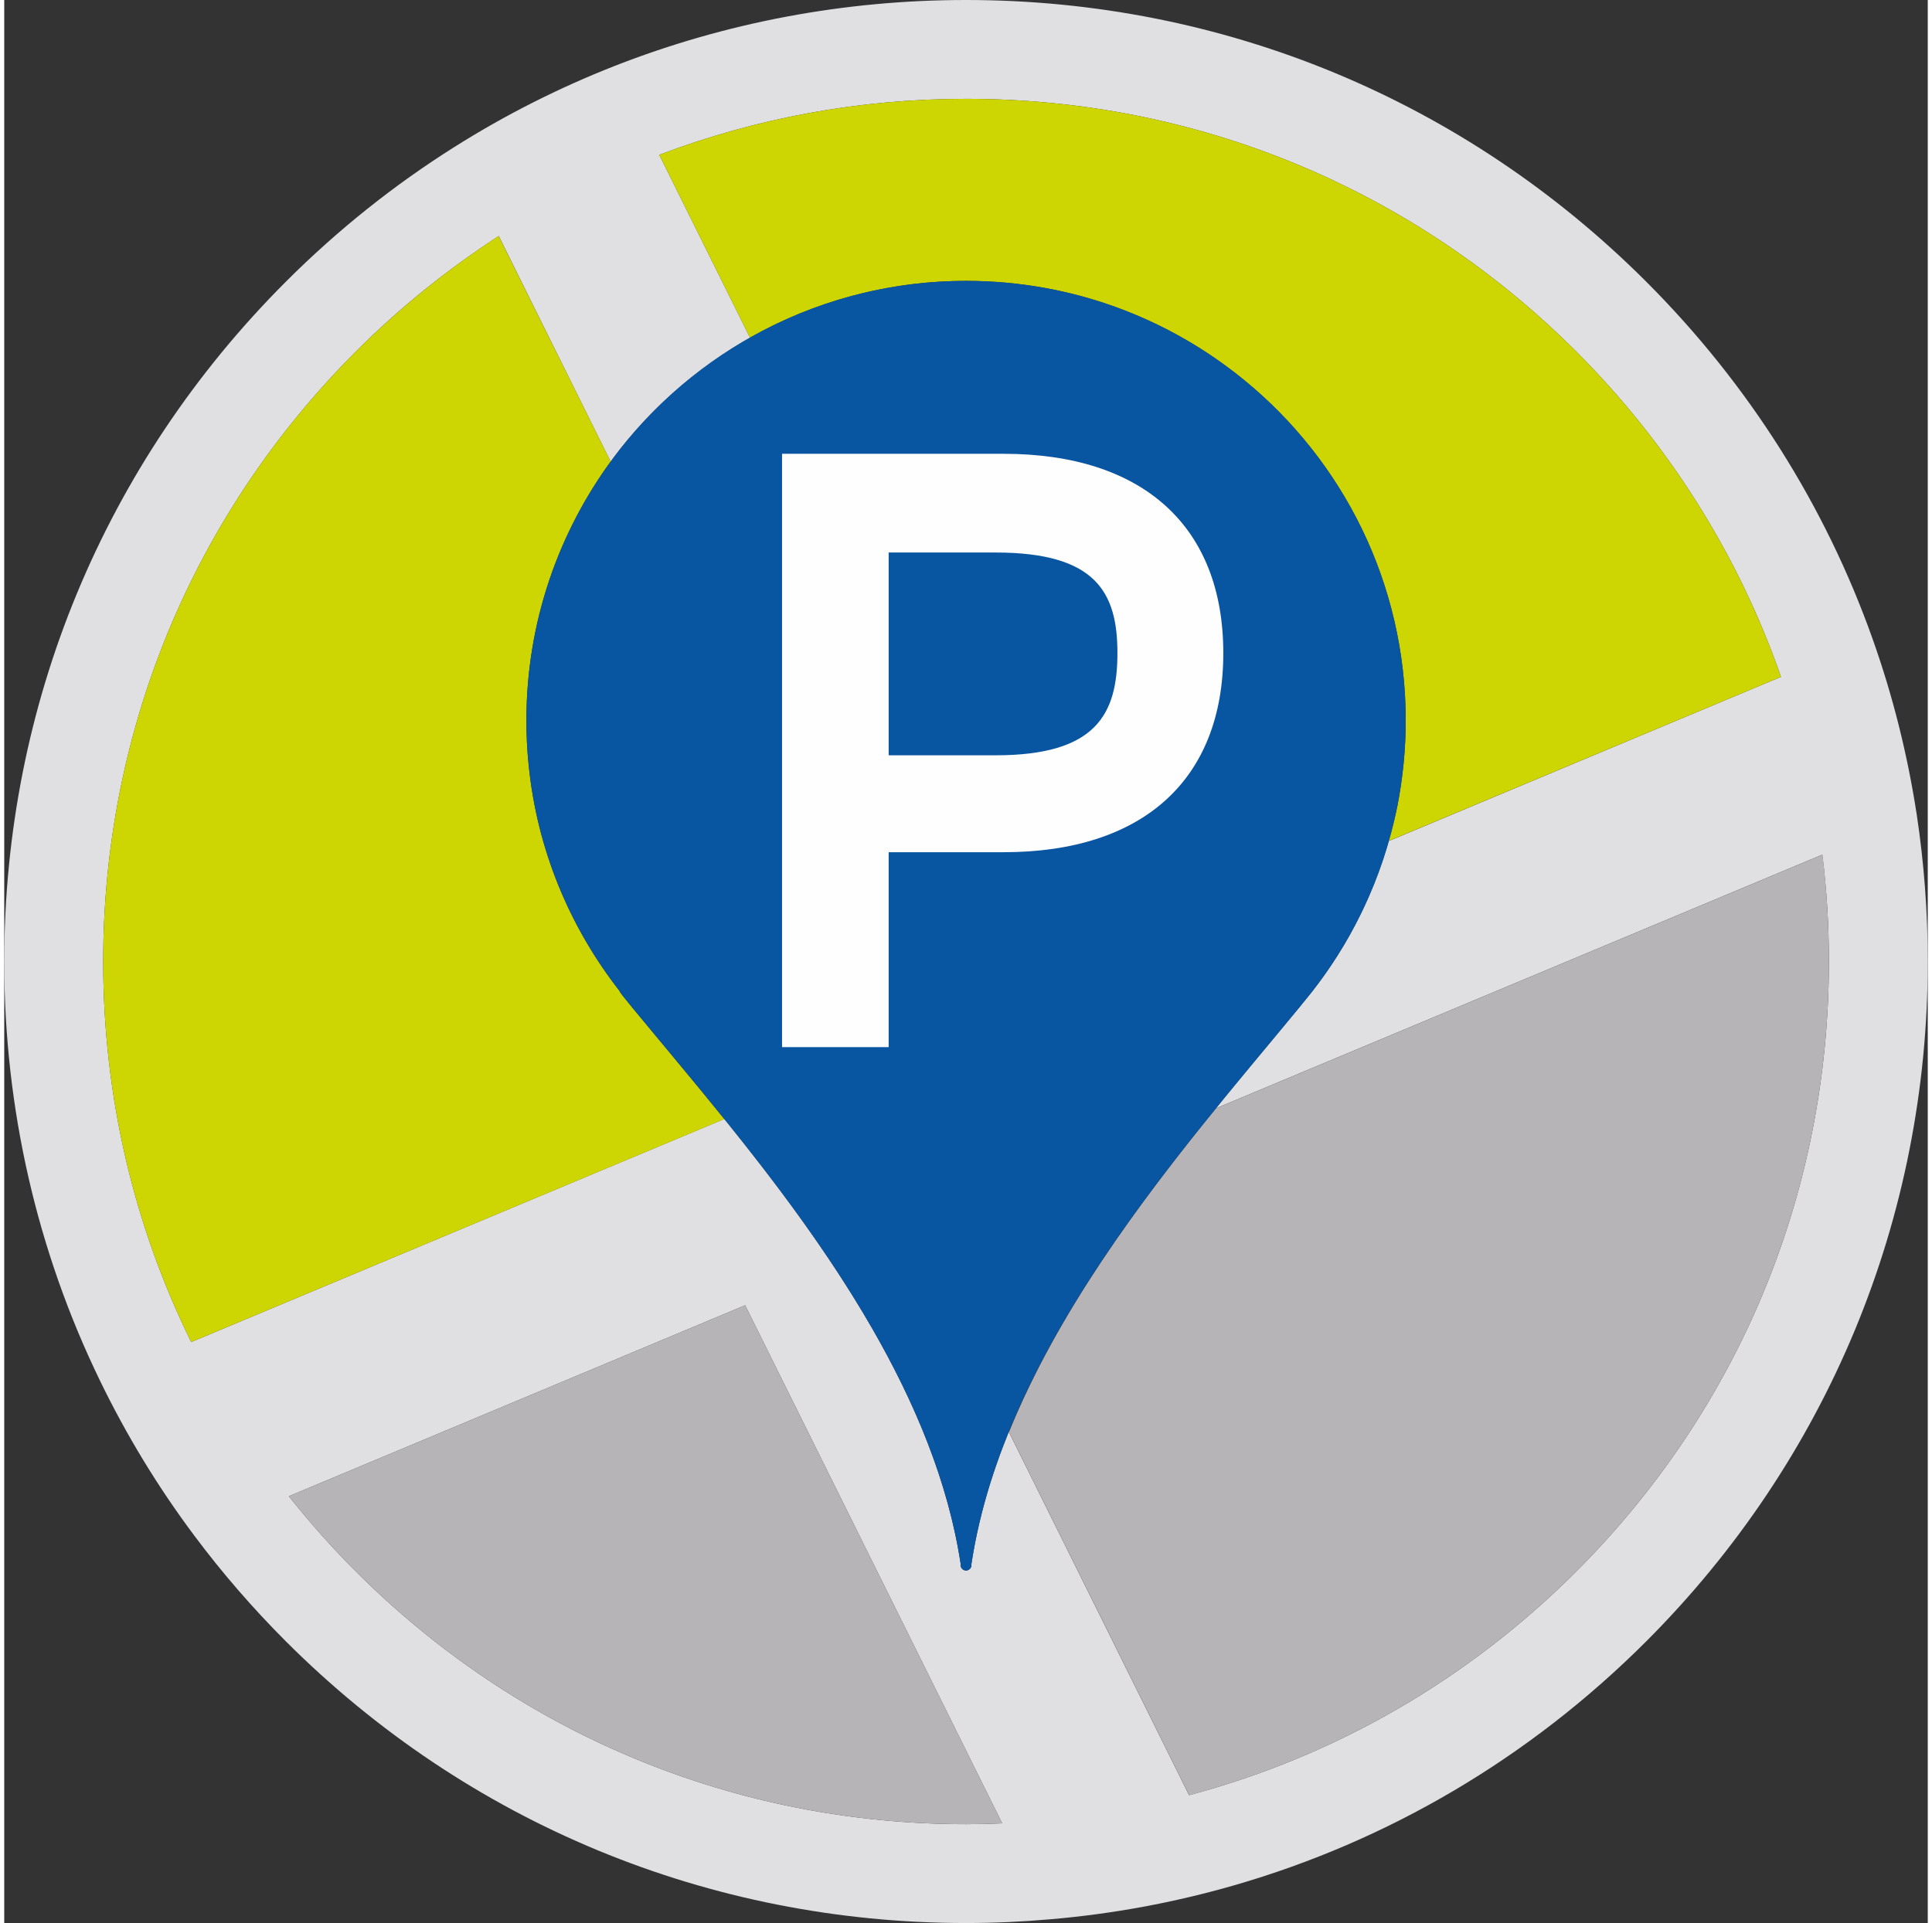
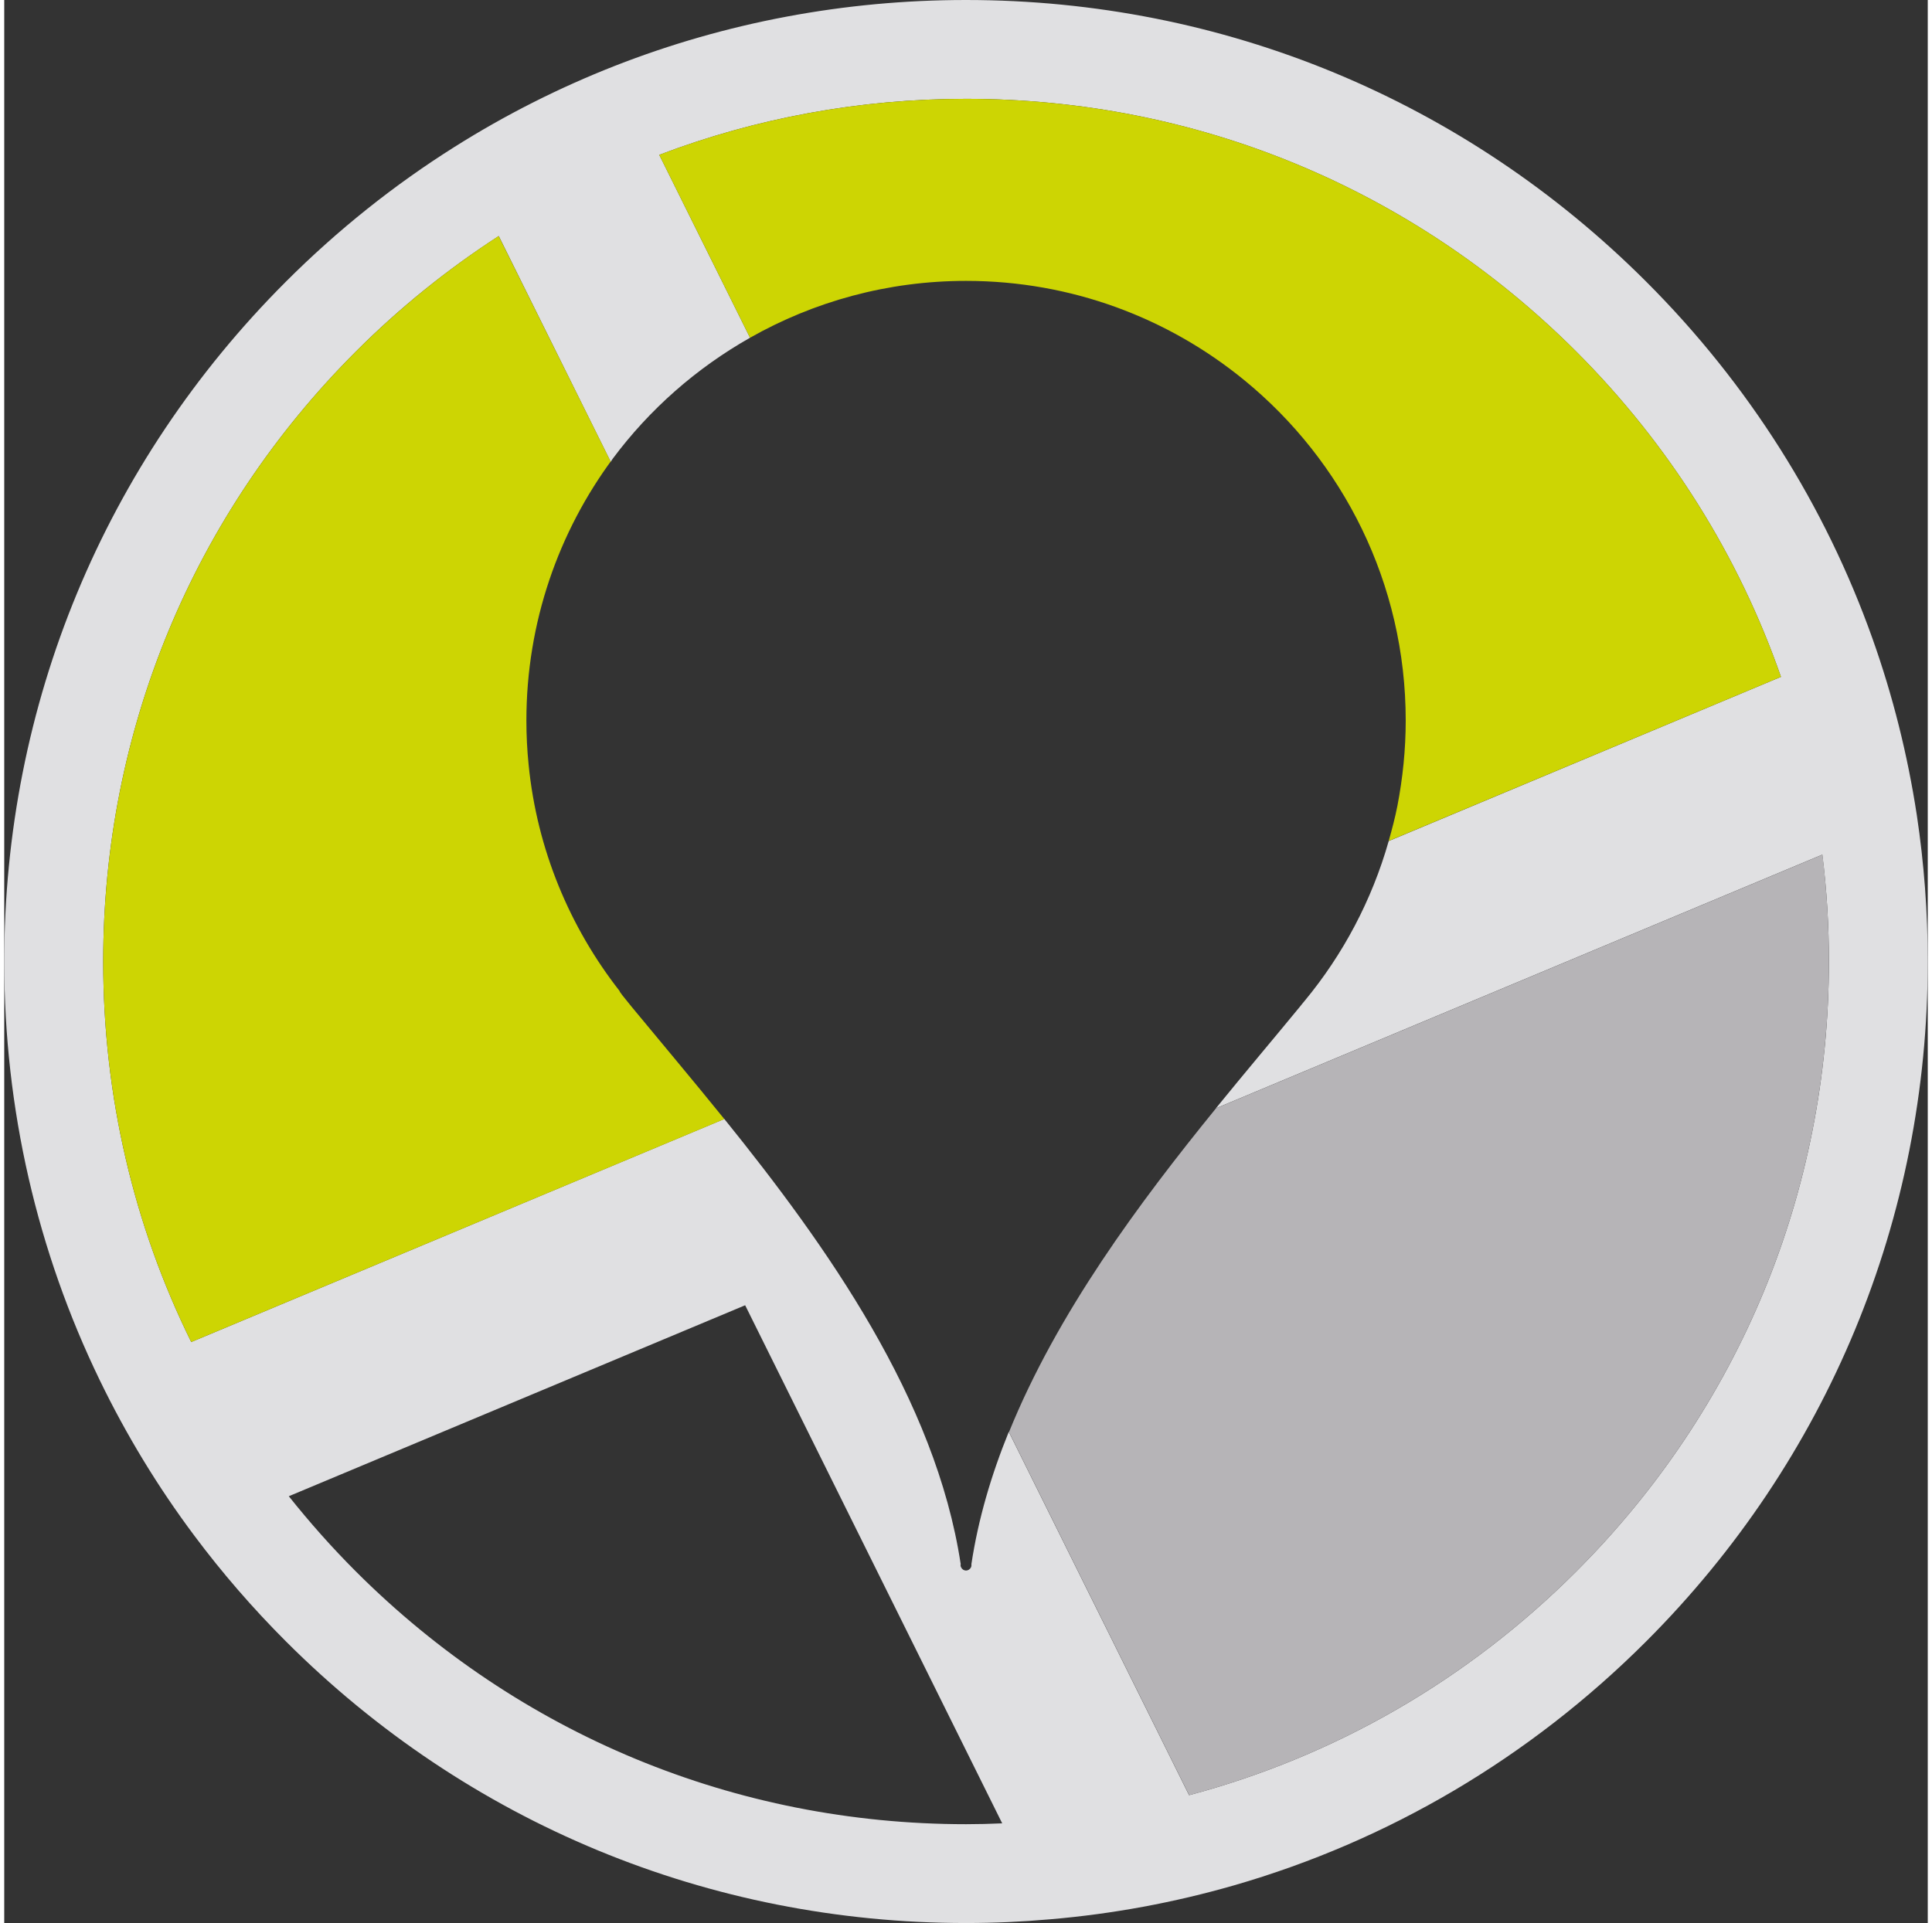
<svg xmlns="http://www.w3.org/2000/svg" xml:space="preserve" width="228px" height="227px" version="1.1" style="shape-rendering:geometricPrecision; text-rendering:geometricPrecision; image-rendering:optimizeQuality; fill-rule:evenodd; clip-rule:evenodd" viewBox="0 0 180.95 180.95">
  <rect x="0" y="0" width="180.95" height="180.95" fill="#333333" stroke="none" />
  <defs>
    <style type="text/css">
   
    .fil4 {fill:none;fill-rule:nonzero}
    .fil6 {fill:#FEFEFE;fill-rule:nonzero}
    .fil0 {fill:#E0E0E2;fill-rule:nonzero}
    .fil1 {fill:#CDD503;fill-rule:nonzero}
    .fil3 {fill:#B6B4B7;fill-rule:nonzero}
    .fil5 {fill:#0855A1;fill-rule:nonzero}
    .fil2 {fill:#00B8E0;fill-rule:nonzero}
   
  </style>
  </defs>
  <g id="Capa_x0020_1">
    <g id="_1668878681664">
      <path class="fil0" d="M147.88 147.87c-10.26,10.26 -22.77,17.42 -36.42,21.05l-16.96 -34.19c-1.65,4.06 -2.88,8.22 -3.52,12.47 0,0.02 0.01,0.04 0.01,0.07 0,0.08 -0.02,0.15 -0.05,0.22 -0.09,0.17 -0.26,0.29 -0.46,0.29 -0.21,0 -0.38,-0.12 -0.46,-0.29 -0.04,-0.07 -0.06,-0.14 -0.06,-0.22 0,-0.03 0.01,-0.05 0.02,-0.07 -2.35,-15.53 -12.6,-29.96 -22.24,-41.91l-50.15 20.99c-5.42,-11 -8.28,-23.18 -8.28,-35.8 0,-21.69 8.44,-42.07 23.77,-57.4 4.13,-4.14 8.64,-7.76 13.44,-10.87l10.53 21.24c0.07,-0.11 0.14,-0.21 0.21,-0.31 3.45,-4.63 7.85,-8.5 12.9,-11.36l-8.54 -17.21c9.09,-3.46 18.84,-5.27 28.86,-5.27 21.68,0 42.06,8.45 57.4,23.78 8.77,8.78 15.29,19.22 19.26,30.61l-36.9 15.45c-1.58,5.57 -4.3,10.68 -7.9,15.03 -0.13,0.16 -0.28,0.33 -0.44,0.54 -2.43,2.96 -5.14,6.16 -7.92,9.58l57.05 -23.87c0.42,3.31 0.62,6.66 0.62,10.06 0,21.68 -8.44,42.06 -23.77,57.39zm-57.4 23.78c-21.69,0 -42.07,-8.45 -57.4,-23.78 -2.25,-2.25 -4.35,-4.62 -6.31,-7.08l42.93 -17.97 24.18 48.75c-1.13,0.05 -2.26,0.08 -3.4,0.08zm89.44 -94.95c-0.87,-5.69 -2.26,-11.24 -4.17,-16.61 -4.44,-12.49 -11.64,-23.94 -21.29,-33.59 -17.09,-17.09 -39.82,-26.5 -63.98,-26.5 -11.48,0 -22.64,2.13 -33.02,6.19 -5.25,2.06 -10.31,4.61 -15.11,7.64 -5.67,3.57 -10.99,7.81 -15.85,12.67 -17.09,17.09 -26.5,39.81 -26.5,63.98 0,13.87 3.11,27.27 8.99,39.4 2.48,5.12 5.45,10.02 8.9,14.63 2.6,3.48 5.48,6.81 8.61,9.94 17.09,17.09 39.81,26.5 63.98,26.5 2.65,0 5.28,-0.12 7.89,-0.35 5.91,-0.5 11.7,-1.58 17.3,-3.19 14.51,-4.18 27.81,-11.98 38.79,-22.96 17.08,-17.09 26.49,-39.81 26.49,-63.97 0,-4.66 -0.35,-9.26 -1.03,-13.78z" />
      <path class="fil1" d="M59 94.71c-0.76,-0.93 -1.12,-1.38 -1.12,-1.47 0,0 0,0 0,0 -4.68,-5.99 -7.76,-13.3 -8.55,-21.28 -0.14,-1.37 -0.21,-2.76 -0.21,-4.16 0,-9.24 3.03,-17.77 8.14,-24.66 0,0 0.01,0 0.01,-0.01 0,0.01 -0.01,0.01 -0.01,0.01 -0.07,0.1 -0.14,0.21 -0.21,0.3l-10.54 -21.23c-4.79,3.11 -9.29,6.73 -13.43,10.87 -15.33,15.33 -23.77,35.71 -23.77,57.4 0,12.62 2.86,24.8 8.28,35.8l50.15 -20.98c-3.07,-3.8 -6.07,-7.35 -8.74,-10.59z" />
-       <path class="fil2" d="M67.81 105.39c0.84,1.04 1.68,2.1 2.52,3.17l0 0c-0.84,-1.08 -1.68,-2.13 -2.52,-3.17z" />
-       <path class="fil3" d="M93.7 136.86c0.2,-0.55 0.4,-1.09 0.62,-1.64 -0.22,0.55 -0.42,1.09 -0.62,1.64z" />
      <path class="fil3" d="M115.01 103.03l0 0.01c-0.09,0.1 -0.18,0.21 -0.26,0.32l0.26 -0.33z" />
      <path class="fil3" d="M171.04 80.42l-57.05 23.87c-7.24,8.91 -14.93,19.26 -19.47,30.46l16.95 34.17c13.64,-3.63 26.15,-10.79 36.41,-21.05 15.33,-15.33 23.77,-35.71 23.77,-57.39 0,-3.4 -0.2,-6.75 -0.61,-10.06z" />
      <path class="fil1" d="M70.16 31.78c6,-3.4 12.93,-5.35 20.32,-5.35 9.93,0 19.03,3.5 26.16,9.33 9.28,7.58 15.2,19.12 15.2,32.04 0,2.74 -0.28,5.42 -0.78,8.02 -0.22,1.12 -0.51,2.22 -0.82,3.31l36.9 -15.44c-3.97,-11.39 -10.49,-21.83 -19.26,-30.61 -15.34,-15.33 -35.72,-23.78 -57.4,-23.78 -10.02,0 -19.77,1.81 -28.86,5.27l8.54 17.21z" />
      <line class="fil4" x1="129.25" y1="82.17" x2="129.28" y2="82.08" />
-       <path class="fil5" d="M116.64 35.76c-7.13,-5.83 -16.23,-9.33 -26.16,-9.33 -13.61,0 -25.68,6.57 -33.22,16.71 -5.11,6.89 -8.14,15.42 -8.14,24.66 0,1.4 0.07,2.79 0.21,4.15 0.79,7.99 3.87,15.3 8.55,21.29 0,0 0,0 0,0 0,0.1 0.36,0.54 1.12,1.47 11.07,13.46 27.88,32.03 30.98,52.49 -0.01,0.02 -0.02,0.04 -0.02,0.07 0,0.08 0.02,0.15 0.06,0.22 0.08,0.17 0.25,0.29 0.46,0.29 0.2,0 0.37,-0.12 0.46,-0.29 0.03,-0.07 0.05,-0.14 0.05,-0.22 0,-0.03 -0.01,-0.05 -0.01,-0.07 3.08,-20.46 19.86,-39.03 30.92,-52.49 0.16,-0.21 0.31,-0.39 0.44,-0.54 4.3,-5.2 7.36,-11.47 8.72,-18.35 0.51,-2.6 0.78,-5.28 0.78,-8.02 0,-12.92 -5.92,-24.46 -15.2,-32.04z" />
-       <path class="fil3" d="M90.48 171.65c-21.69,0 -42.07,-8.45 -57.4,-23.78 -2.25,-2.25 -4.35,-4.62 -6.31,-7.08l42.93 -17.97 24.18 48.75c-1.13,0.05 -2.26,0.08 -3.4,0.08z" />
-       <path class="fil6" d="M104.72 61.45c0,-5.7 -2.01,-9.46 -11.46,-9.46l-10.06 0 0 19.08 10.06 0c9.45,0 11.46,-3.85 11.46,-9.62zm9.96 0c0,11.88 -7.53,18.74 -20.67,18.74l-10.81 0 0 18.34 -10.03 0 0 -55.83 20.84 0c13.14,0 20.67,6.86 20.67,18.75z" />
    </g>
  </g>
</svg>